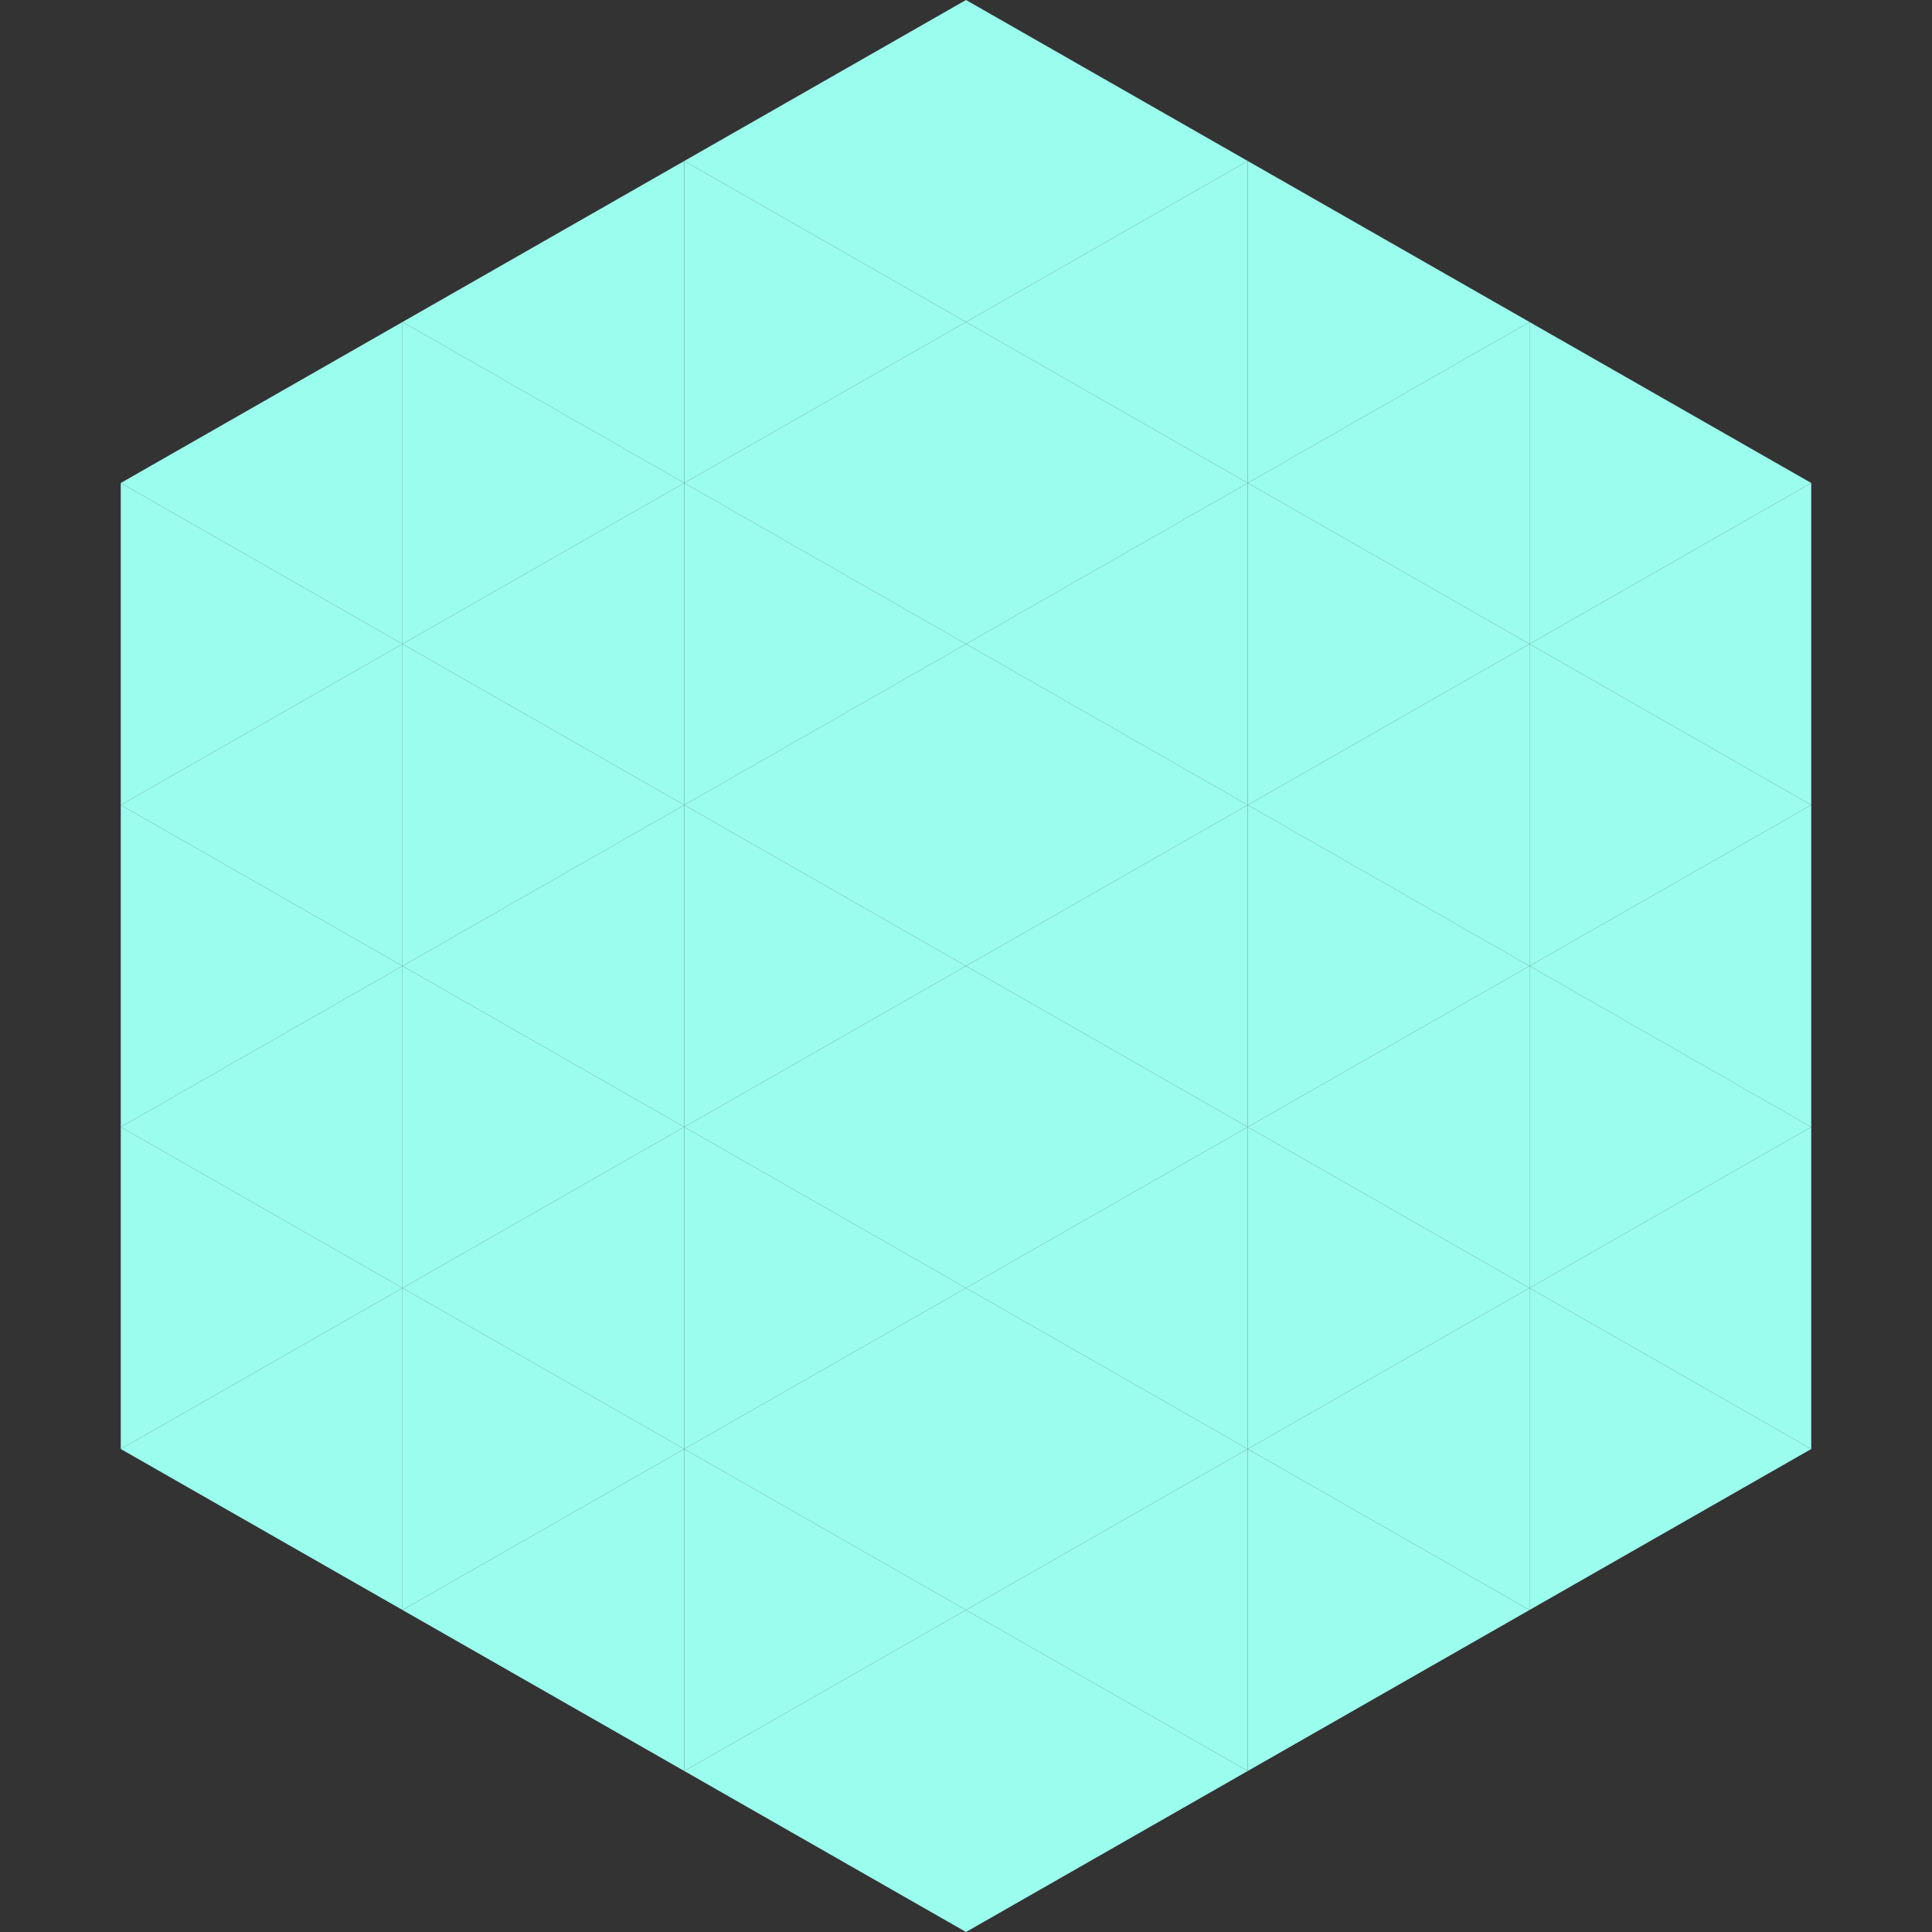
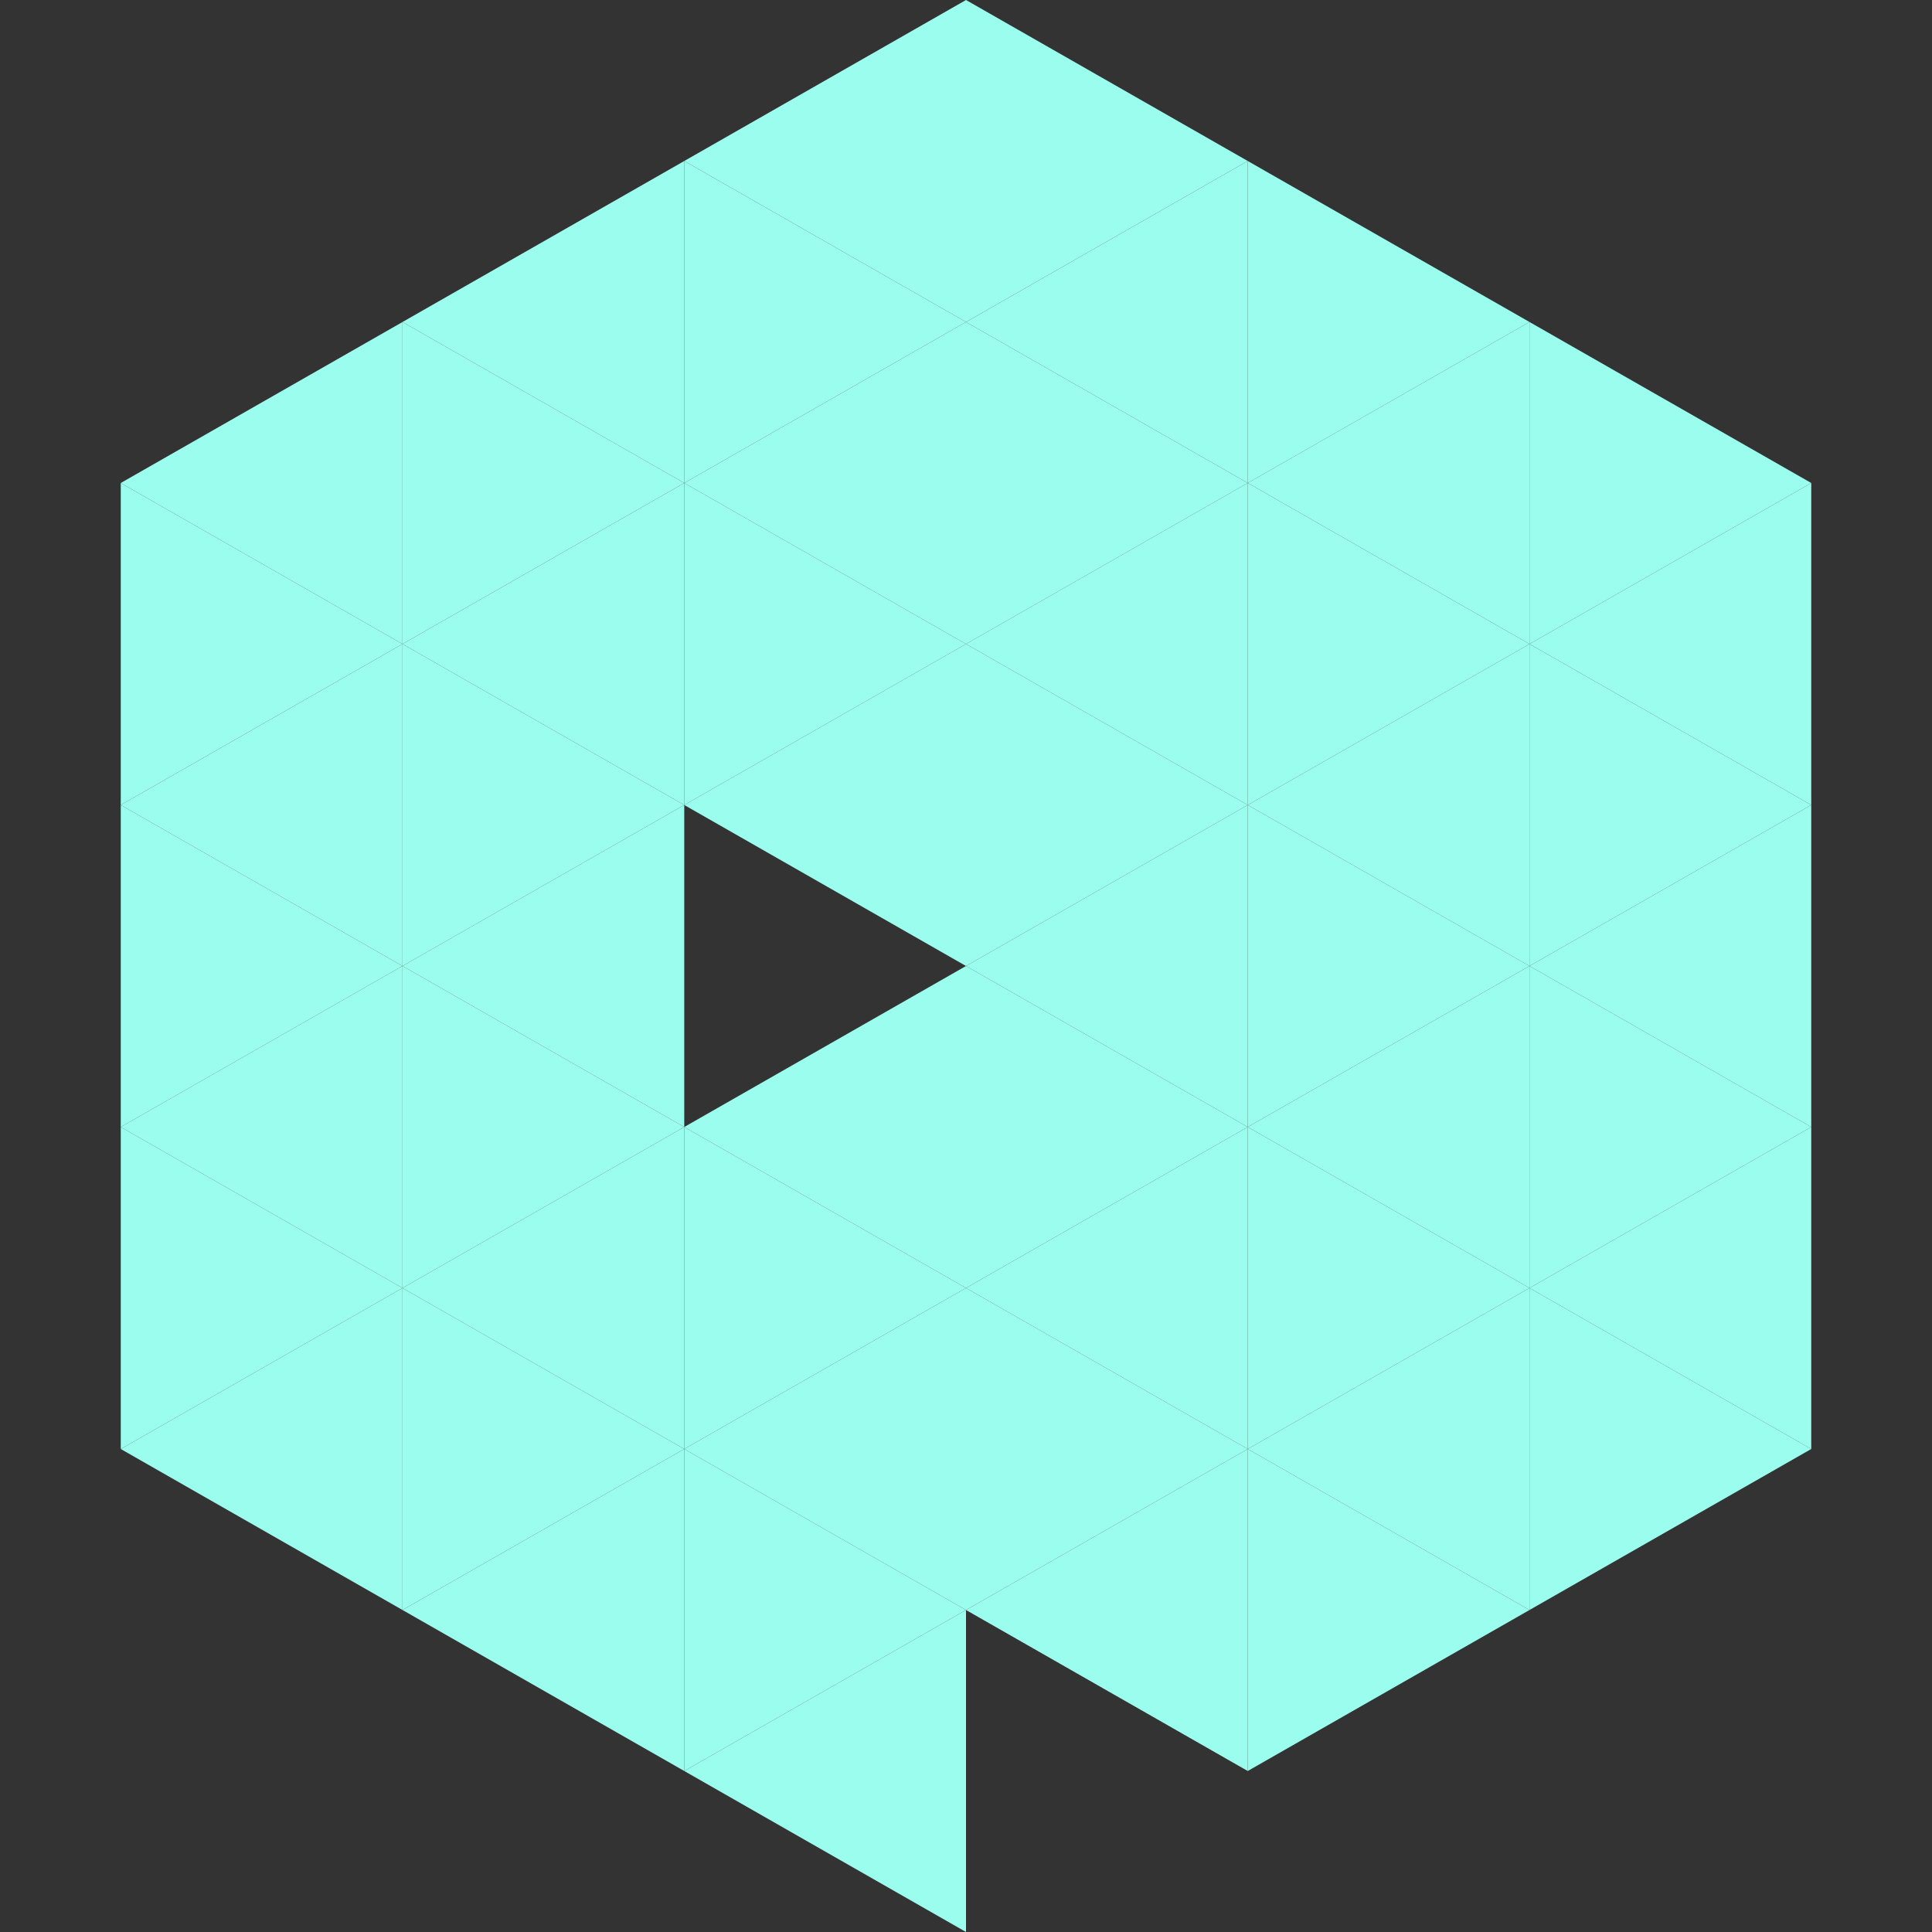
<svg xmlns="http://www.w3.org/2000/svg" width="240" height="240">
  <rect width="100%" height="100%" fill="#333333" stroke="none" />
  <polygon points="50,40 15,60 50,80" style="fill:rgb(155,253,237)" />
  <polygon points="190,40 225,60 190,80" style="fill:rgb(155,253,237)" />
  <polygon points="15,60 50,80 15,100" style="fill:rgb(155,253,237)" />
  <polygon points="225,60 190,80 225,100" style="fill:rgb(155,253,237)" />
  <polygon points="50,80 15,100 50,120" style="fill:rgb(155,253,237)" />
  <polygon points="190,80 225,100 190,120" style="fill:rgb(155,253,237)" />
  <polygon points="15,100 50,120 15,140" style="fill:rgb(155,253,237)" />
  <polygon points="225,100 190,120 225,140" style="fill:rgb(155,253,237)" />
  <polygon points="50,120 15,140 50,160" style="fill:rgb(155,253,237)" />
  <polygon points="190,120 225,140 190,160" style="fill:rgb(155,253,237)" />
  <polygon points="15,140 50,160 15,180" style="fill:rgb(155,253,237)" />
  <polygon points="225,140 190,160 225,180" style="fill:rgb(155,253,237)" />
  <polygon points="50,160 15,180 50,200" style="fill:rgb(155,253,237)" />
  <polygon points="190,160 225,180 190,200" style="fill:rgb(155,253,237)" />
  <polygon points="15,180 50,200 15,220" style="fill:rgb(255,255,255); fill-opacity:0" />
  <polygon points="225,180 190,200 225,220" style="fill:rgb(255,255,255); fill-opacity:0" />
-   <polygon points="50,0 85,20 50,40" style="fill:rgb(255,255,255); fill-opacity:0" />
  <polygon points="190,0 155,20 190,40" style="fill:rgb(255,255,255); fill-opacity:0" />
  <polygon points="85,20 50,40 85,60" style="fill:rgb(155,253,237)" />
  <polygon points="155,20 190,40 155,60" style="fill:rgb(155,253,237)" />
  <polygon points="50,40 85,60 50,80" style="fill:rgb(155,253,237)" />
  <polygon points="190,40 155,60 190,80" style="fill:rgb(155,253,237)" />
  <polygon points="85,60 50,80 85,100" style="fill:rgb(155,253,237)" />
  <polygon points="155,60 190,80 155,100" style="fill:rgb(155,253,237)" />
  <polygon points="50,80 85,100 50,120" style="fill:rgb(155,253,237)" />
  <polygon points="190,80 155,100 190,120" style="fill:rgb(155,253,237)" />
  <polygon points="85,100 50,120 85,140" style="fill:rgb(155,253,237)" />
  <polygon points="155,100 190,120 155,140" style="fill:rgb(155,253,237)" />
  <polygon points="50,120 85,140 50,160" style="fill:rgb(155,253,237)" />
  <polygon points="190,120 155,140 190,160" style="fill:rgb(155,253,237)" />
  <polygon points="85,140 50,160 85,180" style="fill:rgb(155,253,237)" />
  <polygon points="155,140 190,160 155,180" style="fill:rgb(155,253,237)" />
  <polygon points="50,160 85,180 50,200" style="fill:rgb(155,253,237)" />
  <polygon points="190,160 155,180 190,200" style="fill:rgb(155,253,237)" />
  <polygon points="85,180 50,200 85,220" style="fill:rgb(155,253,237)" />
  <polygon points="155,180 190,200 155,220" style="fill:rgb(155,253,237)" />
  <polygon points="120,0 85,20 120,40" style="fill:rgb(155,253,237)" />
  <polygon points="120,0 155,20 120,40" style="fill:rgb(155,253,237)" />
  <polygon points="85,20 120,40 85,60" style="fill:rgb(155,253,237)" />
  <polygon points="155,20 120,40 155,60" style="fill:rgb(155,253,237)" />
  <polygon points="120,40 85,60 120,80" style="fill:rgb(155,253,237)" />
  <polygon points="120,40 155,60 120,80" style="fill:rgb(155,253,237)" />
  <polygon points="85,60 120,80 85,100" style="fill:rgb(155,253,237)" />
  <polygon points="155,60 120,80 155,100" style="fill:rgb(155,253,237)" />
  <polygon points="120,80 85,100 120,120" style="fill:rgb(155,253,237)" />
  <polygon points="120,80 155,100 120,120" style="fill:rgb(155,253,237)" />
-   <polygon points="85,100 120,120 85,140" style="fill:rgb(155,253,237)" />
  <polygon points="155,100 120,120 155,140" style="fill:rgb(155,253,237)" />
  <polygon points="120,120 85,140 120,160" style="fill:rgb(155,253,237)" />
  <polygon points="120,120 155,140 120,160" style="fill:rgb(155,253,237)" />
  <polygon points="85,140 120,160 85,180" style="fill:rgb(155,253,237)" />
  <polygon points="155,140 120,160 155,180" style="fill:rgb(155,253,237)" />
  <polygon points="120,160 85,180 120,200" style="fill:rgb(155,253,237)" />
  <polygon points="120,160 155,180 120,200" style="fill:rgb(155,253,237)" />
  <polygon points="85,180 120,200 85,220" style="fill:rgb(155,253,237)" />
  <polygon points="155,180 120,200 155,220" style="fill:rgb(155,253,237)" />
  <polygon points="120,200 85,220 120,240" style="fill:rgb(155,253,237)" />
-   <polygon points="120,200 155,220 120,240" style="fill:rgb(155,253,237)" />
-   <polygon points="85,220 120,240 85,260" style="fill:rgb(255,255,255); fill-opacity:0" />
  <polygon points="155,220 120,240 155,260" style="fill:rgb(255,255,255); fill-opacity:0" />
</svg>